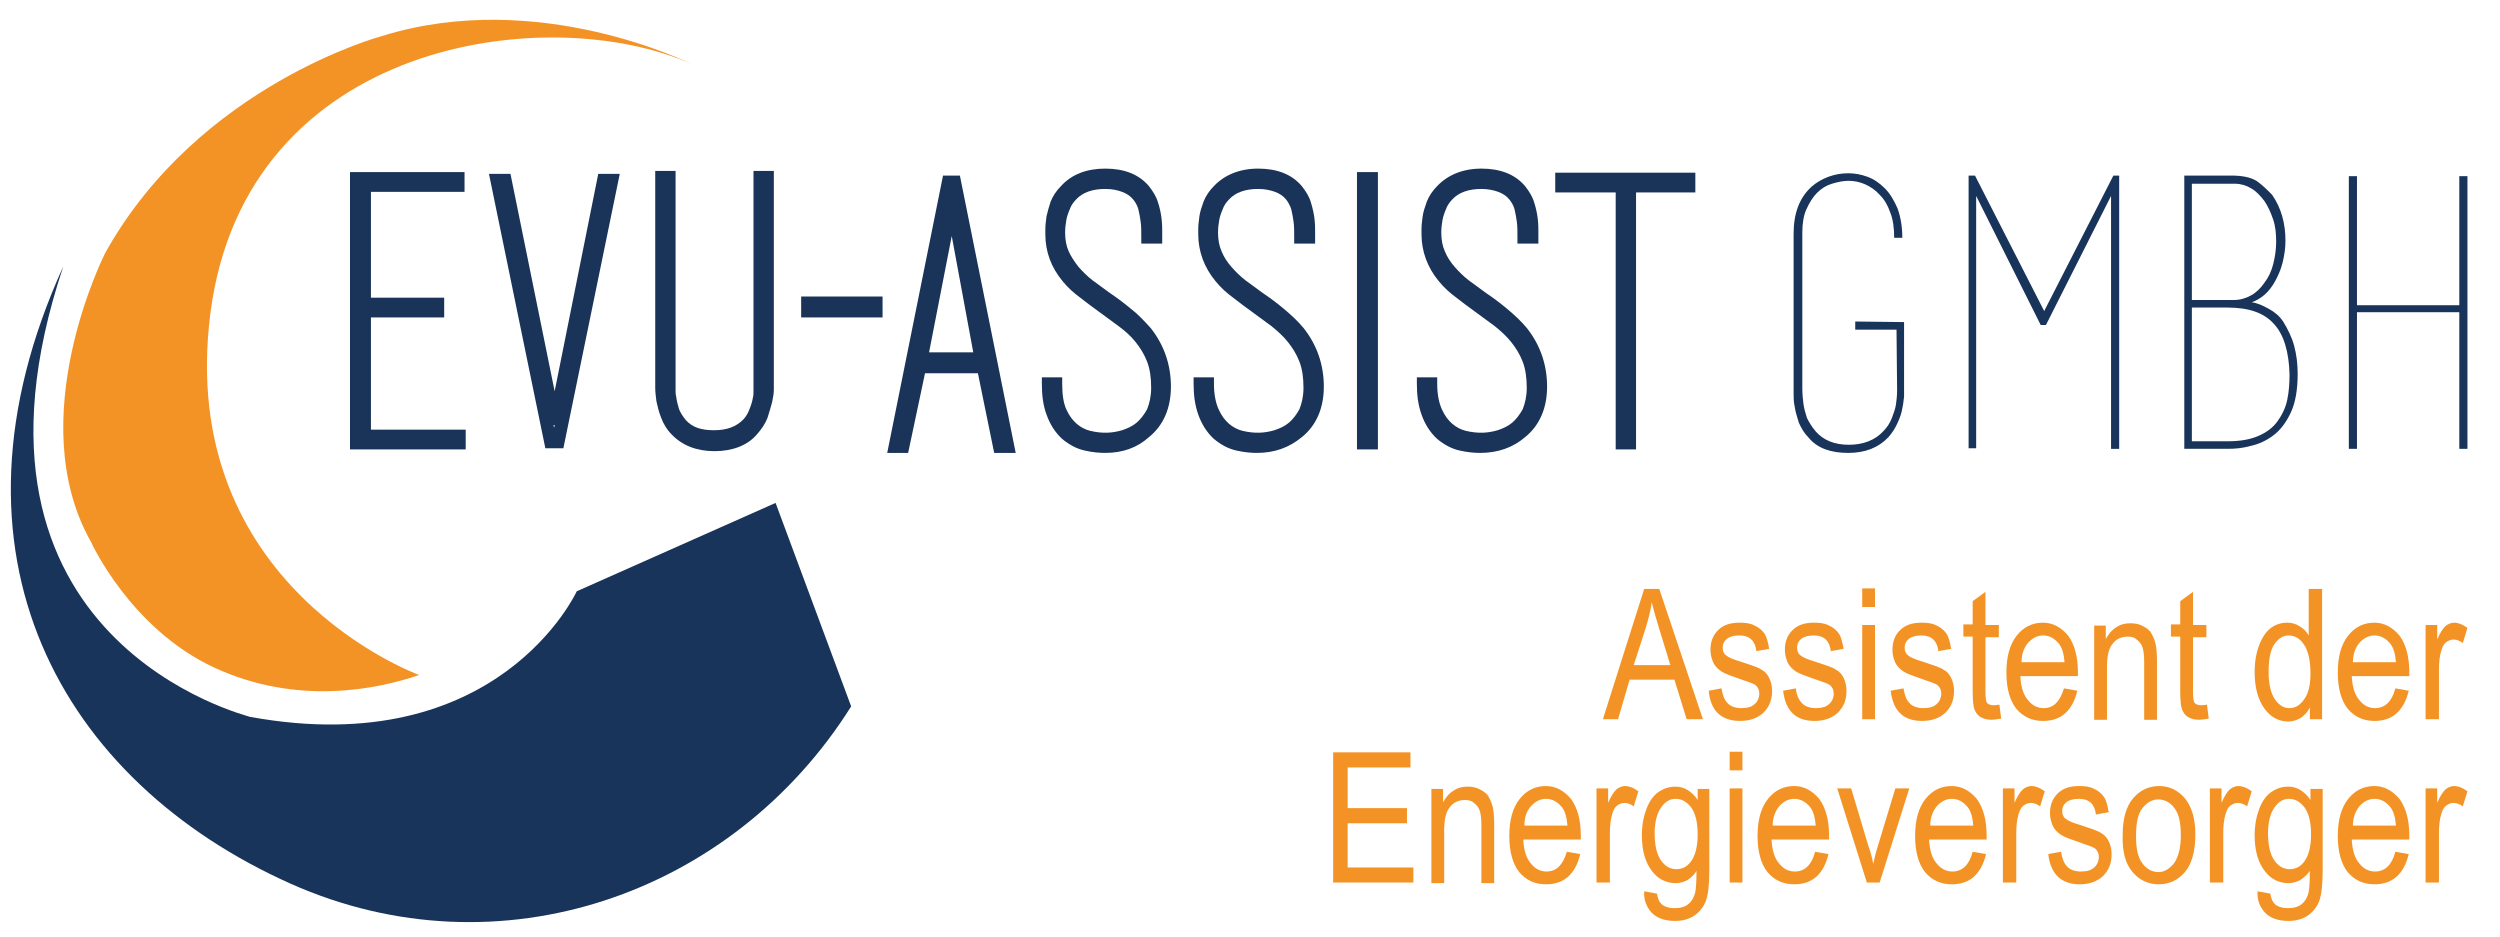
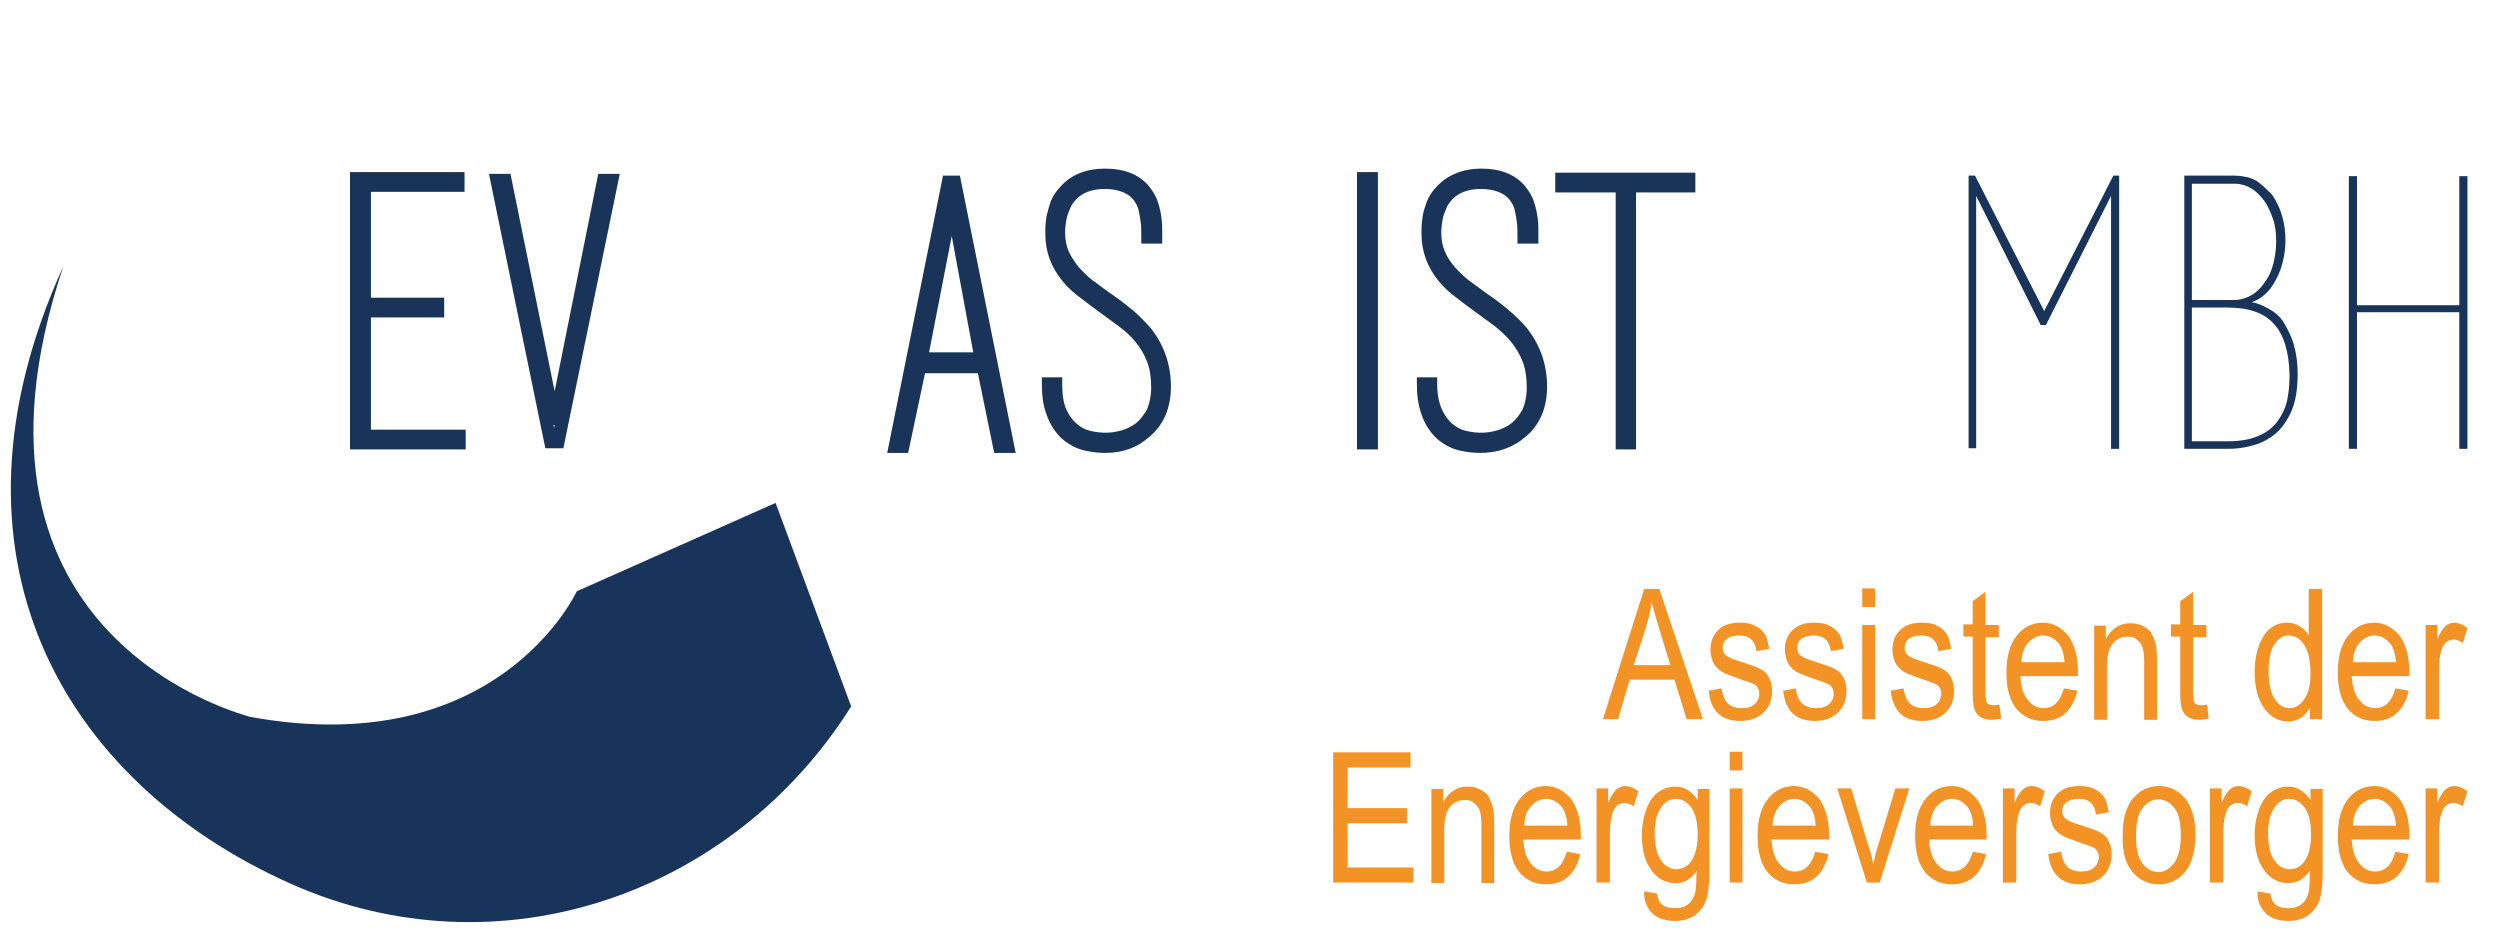
<svg xmlns="http://www.w3.org/2000/svg" version="1.1" id="Ebene_1" x="0px" y="0px" viewBox="0 0 430 161.2" style="enable-background:new 0 0 430 161.2;" xml:space="preserve">
  <style type="text/css">
	.st0{fill:#19345A;}
	.st1{fill:#F39325;}
	.st2{fill:#1A3359;}
</style>
  <g>
    <path class="st0" d="M10.9,45.8C-11.7,95.4,10.6,134.4,50,152c35.9,16,76.1,1.8,96.4-30.5l-13-35l-34.2,15.2   c0,0-13.4,29.4-56.2,21.6C43.1,123.2-10.8,110.5,10.9,45.8L10.9,45.8z" />
-     <path class="st1" d="M118.9,11c0,0-26.3-13.2-53.2-4.8c0,0-31.5,8.4-47.6,37.3c0,0-14.5,28.5-2.4,49.8c0,0,6.7,14.8,21.1,21.5   c14.4,6.7,28.3,3.7,35.3,1.3c0,0-42-15.2-35.9-62.3S94.5,0.1,118.9,11L118.9,11z" />
    <path class="st1" d="M243.1,151.8v-2.6h-11.3v-7.6H242v-2.6h-10.2V132h10.8v-2.6h-13.3v22.4H243.1L243.1,151.8z M248.4,151.8v-8.9   c0-2,0.3-3.3,1-4.1c0.6-0.8,1.5-1.2,2.6-1.2c0.6,0,1.1,0.1,1.5,0.5c0.4,0.3,0.8,0.7,1,1.3c0.2,0.6,0.3,1.4,0.3,2.6v9.9h2.2v-10   c0-1.5-0.1-2.6-0.3-3.3c-0.2-0.7-0.5-1.3-0.8-1.8c-0.4-0.5-0.9-0.8-1.5-1.1c-0.6-0.3-1.3-0.4-2-0.4c-0.9,0-1.7,0.2-2.4,0.7   c-0.7,0.4-1.3,1.1-1.8,2v-2.3h-2v16.2H248.4L248.4,151.8z M266,149.9c-1.1,0-2-0.5-2.7-1.4c-0.8-0.9-1.2-2.3-1.3-4.1h9.9l0-0.7   c0-2.7-0.6-4.8-1.7-6.3c-1.2-1.4-2.6-2.2-4.3-2.2c-1.8,0-3.3,0.7-4.5,2.2c-1.2,1.5-1.8,3.6-1.8,6.4c0,2.7,0.6,4.8,1.7,6.2   c1.2,1.4,2.7,2.1,4.6,2.1c1.5,0,2.8-0.4,3.8-1.3c1-0.9,1.7-2.2,2.1-3.9l-2.3-0.4C268.8,148.8,267.7,149.9,266,149.9L266,149.9   L266,149.9z M263.3,138.7c0.7-0.8,1.6-1.3,2.6-1.3c1.1,0,2,0.5,2.8,1.5c0.5,0.7,0.8,1.7,0.9,3.1h-7.4   C262.2,140.7,262.5,139.6,263.3,138.7L263.3,138.7z M276.9,151.8v-8.5c0-1.2,0.1-2.3,0.4-3.3c0.2-0.6,0.4-1.1,0.8-1.4   c0.4-0.3,0.8-0.5,1.3-0.5c0.5,0,1.1,0.2,1.6,0.6l0.8-2.6c-0.8-0.6-1.6-0.9-2.3-0.9c-0.5,0-1,0.2-1.5,0.6c-0.4,0.4-0.9,1.1-1.4,2.3   v-2.5h-2v16.2H276.9L276.9,151.8z M284.1,157c0.9,0.9,2.2,1.4,4,1.4c1.3,0,2.4-0.3,3.3-0.9c0.9-0.6,1.6-1.5,2-2.5   c0.4-1.1,0.6-2.8,0.6-5.3v-14H292v1.9c-0.5-0.8-1.1-1.3-1.7-1.7c-0.6-0.4-1.4-0.6-2.1-0.6c-1.1,0-2,0.3-2.9,0.9   c-0.9,0.6-1.6,1.6-2.1,2.9c-0.5,1.3-0.8,2.8-0.8,4.6c0,2.6,0.6,4.7,1.8,6.2c1,1.3,2.4,2,4,2c0.7,0,1.4-0.2,2-0.5   c0.6-0.4,1.2-0.9,1.6-1.6c0,1.8-0.1,3-0.2,3.6c-0.2,0.9-0.6,1.6-1.2,2.1c-0.6,0.5-1.4,0.7-2.4,0.7c-0.9,0-1.6-0.2-2.1-0.6   c-0.5-0.4-0.8-1.1-0.9-1.9l-2.2-0.4C282.7,154.8,283.2,156,284.1,157L284.1,157z M285.7,138.9c0.7-1,1.5-1.5,2.5-1.5   c1.1,0,1.9,0.5,2.7,1.5c0.7,1,1.1,2.5,1.1,4.6c0,2.1-0.4,3.6-1.1,4.6c-0.7,1-1.6,1.4-2.6,1.4c-1,0-1.9-0.5-2.6-1.5   c-0.7-1-1.1-2.5-1.1-4.7C284.6,141.4,285,139.9,285.7,138.9L285.7,138.9z M299.7,132.5v-3.2h-2.2v3.2H299.7L299.7,132.5z    M299.7,151.8v-16.2h-2.2v16.2H299.7L299.7,151.8z M308.7,149.9c-1.1,0-2-0.5-2.7-1.4c-0.8-0.9-1.2-2.3-1.3-4.1h9.9l0-0.7   c0-2.7-0.6-4.8-1.7-6.3c-1.2-1.4-2.6-2.2-4.3-2.2c-1.8,0-3.3,0.7-4.5,2.2c-1.2,1.5-1.8,3.6-1.8,6.4c0,2.7,0.6,4.8,1.7,6.2   c1.2,1.4,2.7,2.1,4.6,2.1c1.5,0,2.8-0.4,3.8-1.3c1-0.9,1.7-2.2,2.1-3.9l-2.3-0.4C311.6,148.8,310.4,149.9,308.7,149.9L308.7,149.9   L308.7,149.9z M306,138.7c0.7-0.8,1.6-1.3,2.6-1.3c1.1,0,2,0.5,2.8,1.5c0.5,0.7,0.8,1.7,0.9,3.1h-7.4   C304.9,140.7,305.3,139.6,306,138.7L306,138.7z M323.3,151.8l5.1-16.2H326l-3,9.9c-0.4,1.2-0.6,2.2-0.8,3.1   c-0.2-1.1-0.5-2.2-0.9-3.3l-2.9-9.7h-2.4l5.1,16.2H323.3L323.3,151.8z M335.8,149.9c-1.1,0-2-0.5-2.7-1.4c-0.8-0.9-1.2-2.3-1.3-4.1   h9.9l0-0.7c0-2.7-0.6-4.8-1.7-6.3c-1.2-1.4-2.6-2.2-4.3-2.2c-1.8,0-3.3,0.7-4.5,2.2c-1.2,1.5-1.8,3.6-1.8,6.4   c0,2.7,0.6,4.8,1.7,6.2c1.2,1.4,2.7,2.1,4.6,2.1c1.5,0,2.8-0.4,3.8-1.3c1-0.9,1.7-2.2,2.1-3.9l-2.3-0.4   C338.7,148.8,337.5,149.9,335.8,149.9L335.8,149.9L335.8,149.9z M333.1,138.7c0.7-0.8,1.6-1.3,2.6-1.3c1.1,0,2,0.5,2.8,1.5   c0.5,0.7,0.8,1.7,0.9,3.1h-7.4C332,140.7,332.4,139.6,333.1,138.7L333.1,138.7z M346.8,151.8v-8.5c0-1.2,0.1-2.3,0.4-3.3   c0.2-0.6,0.4-1.1,0.8-1.4c0.4-0.3,0.8-0.5,1.3-0.5c0.5,0,1.1,0.2,1.6,0.6l0.8-2.6c-0.8-0.6-1.6-0.9-2.3-0.9c-0.5,0-1,0.2-1.5,0.6   c-0.4,0.4-0.9,1.1-1.4,2.3v-2.5h-2v16.2H346.8L346.8,151.8z M357.7,152.1c1.7,0,3-0.5,4-1.4c1-1,1.5-2.2,1.5-3.8   c0-0.8-0.2-1.6-0.5-2.2c-0.3-0.6-0.7-1.1-1.3-1.4c-0.5-0.4-1.8-0.8-3.6-1.4c-1.4-0.4-2.2-0.8-2.4-1c-0.5-0.3-0.7-0.8-0.7-1.4   c0-0.6,0.2-1.1,0.7-1.5c0.5-0.4,1.2-0.6,2.2-0.6c1.7,0,2.7,0.9,2.9,2.7l2.2-0.4c-0.2-1.1-0.4-2-0.8-2.6c-0.4-0.6-1-1.1-1.7-1.4   c-0.7-0.4-1.6-0.5-2.6-0.5c-1.6,0-2.8,0.4-3.7,1.3c-0.9,0.9-1.3,2-1.3,3.4c0,0.8,0.2,1.5,0.5,2.2c0.3,0.6,0.8,1.1,1.4,1.5   c0.6,0.4,1.8,0.8,3.5,1.4c1.2,0.4,2,0.7,2.3,0.9c0.5,0.4,0.7,0.9,0.7,1.5c0,0.7-0.3,1.4-0.8,1.8c-0.5,0.5-1.3,0.7-2.3,0.7   c-1,0-1.8-0.3-2.3-0.8c-0.6-0.6-0.9-1.4-1.1-2.6l-2.2,0.4C352.7,150.4,354.6,152.1,357.7,152.1L357.7,152.1L357.7,152.1z    M366.8,150c1.2,1.4,2.7,2.1,4.5,2.1c1.8,0,3.3-0.7,4.5-2.1s1.8-3.6,1.8-6.5c0-2.7-0.6-4.7-1.8-6.2c-1.2-1.4-2.7-2.1-4.4-2.1   c-1.8,0-3.3,0.7-4.5,2.1c-1.2,1.4-1.8,3.5-1.8,6.3C365,146.5,365.6,148.6,366.8,150L366.8,150z M368.5,139c0.8-1,1.7-1.5,2.7-1.5   c1.1,0,2.1,0.5,2.8,1.5c0.8,1,1.1,2.6,1.1,4.7c0,2.1-0.4,3.6-1.1,4.7c-0.8,1-1.7,1.6-2.7,1.6c-1.1,0-2.1-0.5-2.8-1.5   c-0.8-1-1.1-2.6-1.1-4.7C367.4,141.6,367.7,140,368.5,139L368.5,139z M382.4,151.8v-8.5c0-1.2,0.1-2.3,0.4-3.3   c0.2-0.6,0.4-1.1,0.8-1.4c0.4-0.3,0.8-0.5,1.3-0.5c0.5,0,1.1,0.2,1.6,0.6l0.8-2.6c-0.8-0.6-1.6-0.9-2.3-0.9c-0.5,0-1,0.2-1.5,0.6   c-0.4,0.4-0.9,1.1-1.4,2.3v-2.5h-2v16.2H382.4L382.4,151.8z M389.6,157c0.9,0.9,2.2,1.4,4,1.4c1.3,0,2.4-0.3,3.3-0.9   c0.9-0.6,1.6-1.5,2-2.5c0.4-1.1,0.6-2.8,0.6-5.3v-14h-2.1v1.9c-0.5-0.8-1.1-1.3-1.7-1.7c-0.6-0.4-1.4-0.6-2.1-0.6   c-1.1,0-2,0.3-2.9,0.9c-0.9,0.6-1.6,1.6-2.1,2.9c-0.5,1.3-0.8,2.8-0.8,4.6c0,2.6,0.6,4.7,1.8,6.2c1,1.3,2.4,2,4,2   c0.7,0,1.4-0.2,2-0.5c0.6-0.4,1.2-0.9,1.7-1.6c0,1.8-0.1,3-0.2,3.6c-0.2,0.9-0.6,1.6-1.2,2.1c-0.6,0.5-1.4,0.7-2.4,0.7   c-0.9,0-1.6-0.2-2.1-0.6c-0.5-0.4-0.8-1.1-0.9-1.9l-2.2-0.4C388.2,154.8,388.7,156,389.6,157L389.6,157z M391.2,138.9   c0.7-1,1.5-1.5,2.5-1.5c1.1,0,1.9,0.5,2.7,1.5c0.7,1,1.1,2.5,1.1,4.6c0,2.1-0.4,3.6-1.1,4.6c-0.7,1-1.6,1.4-2.6,1.4   c-1,0-1.9-0.5-2.6-1.5c-0.7-1-1.1-2.5-1.1-4.7C390.1,141.4,390.5,139.9,391.2,138.9L391.2,138.9z M408.5,149.9   c-1.1,0-2-0.5-2.7-1.4c-0.8-0.9-1.2-2.3-1.3-4.1h9.9l0-0.7c0-2.7-0.6-4.8-1.7-6.3c-1.2-1.4-2.6-2.2-4.3-2.2c-1.8,0-3.3,0.7-4.5,2.2   c-1.2,1.5-1.8,3.6-1.8,6.4c0,2.7,0.6,4.8,1.7,6.2c1.2,1.4,2.7,2.1,4.6,2.1c1.5,0,2.8-0.4,3.8-1.3c1-0.9,1.7-2.2,2.1-3.9l-2.3-0.4   C411.4,148.8,410.2,149.9,408.5,149.9L408.5,149.9L408.5,149.9z M405.8,138.7c0.7-0.8,1.6-1.3,2.6-1.3c1.1,0,2,0.5,2.8,1.5   c0.5,0.7,0.8,1.7,0.9,3.1h-7.4C404.7,140.7,405.1,139.6,405.8,138.7L405.8,138.7z M419.5,151.8v-8.5c0-1.2,0.1-2.3,0.4-3.3   c0.2-0.6,0.4-1.1,0.8-1.4c0.4-0.3,0.8-0.5,1.3-0.5c0.5,0,1.1,0.2,1.6,0.6l0.8-2.6c-0.8-0.6-1.6-0.9-2.3-0.9c-0.5,0-1,0.2-1.5,0.6   c-0.4,0.4-0.9,1.1-1.4,2.3v-2.5h-2v16.2H419.5L419.5,151.8z" />
    <path class="st1" d="M278.3,123.7l2-6.8h7.7l2.1,6.8h2.8l-7.5-22.4h-2.6l-7.1,22.4H278.3L278.3,123.7z M283.1,107.9   c0.4-1.4,0.8-2.8,1-4.3c0.3,1.2,0.7,2.7,1.3,4.6l1.9,6.2h-6.3L283.1,107.9L283.1,107.9z M299.3,124c1.7,0,3-0.5,4-1.4   c1-1,1.5-2.2,1.5-3.8c0-0.8-0.2-1.6-0.5-2.2c-0.3-0.6-0.7-1.1-1.3-1.4c-0.5-0.4-1.8-0.8-3.6-1.4c-1.4-0.4-2.2-0.8-2.4-1   c-0.5-0.3-0.7-0.8-0.7-1.4c0-0.6,0.2-1.1,0.7-1.5c0.5-0.4,1.2-0.6,2.2-0.6c1.7,0,2.7,0.9,2.9,2.7l2.2-0.4c-0.2-1.1-0.4-2-0.8-2.6   c-0.4-0.6-1-1.1-1.7-1.4c-0.7-0.4-1.6-0.5-2.6-0.5c-1.6,0-2.8,0.4-3.7,1.3c-0.9,0.9-1.3,2-1.3,3.4c0,0.8,0.2,1.5,0.5,2.2   c0.3,0.6,0.8,1.1,1.4,1.5c0.6,0.4,1.8,0.8,3.5,1.4c1.2,0.4,2,0.7,2.3,0.9c0.5,0.4,0.7,0.9,0.7,1.5c0,0.7-0.3,1.4-0.8,1.8   c-0.5,0.5-1.3,0.7-2.3,0.7c-1,0-1.8-0.3-2.3-0.8c-0.6-0.6-0.9-1.4-1.1-2.6l-2.2,0.4C294.2,122.3,296.1,124,299.3,124L299.3,124   L299.3,124z M312.1,124c1.7,0,3-0.5,4-1.4c1-1,1.5-2.2,1.5-3.8c0-0.8-0.2-1.6-0.5-2.2c-0.3-0.6-0.7-1.1-1.3-1.4   c-0.5-0.4-1.8-0.8-3.6-1.4c-1.4-0.4-2.2-0.8-2.4-1c-0.5-0.3-0.7-0.8-0.7-1.4c0-0.6,0.2-1.1,0.7-1.5c0.5-0.4,1.2-0.6,2.2-0.6   c1.7,0,2.7,0.9,2.9,2.7l2.2-0.4c-0.2-1.1-0.4-2-0.8-2.6c-0.4-0.6-1-1.1-1.7-1.4c-0.7-0.4-1.6-0.5-2.6-0.5c-1.6,0-2.8,0.4-3.7,1.3   c-0.9,0.9-1.3,2-1.3,3.4c0,0.8,0.2,1.5,0.5,2.2c0.3,0.6,0.8,1.1,1.4,1.5c0.6,0.4,1.8,0.8,3.5,1.4c1.2,0.4,2,0.7,2.3,0.9   c0.5,0.4,0.7,0.9,0.7,1.5c0,0.7-0.3,1.4-0.8,1.8c-0.5,0.5-1.3,0.7-2.3,0.7s-1.8-0.3-2.3-0.8c-0.6-0.6-1-1.4-1.1-2.6l-2.2,0.4   C307.1,122.3,308.9,124,312.1,124L312.1,124L312.1,124z M322.5,104.4v-3.2h-2.2v3.2H322.5L322.5,104.4z M322.5,123.7v-16.2h-2.2   v16.2H322.5L322.5,123.7z M330.6,124c1.7,0,3-0.5,4-1.4c1-1,1.5-2.2,1.5-3.8c0-0.8-0.2-1.6-0.5-2.2c-0.3-0.6-0.7-1.1-1.3-1.4   c-0.5-0.4-1.8-0.8-3.6-1.4c-1.4-0.4-2.2-0.8-2.4-1c-0.5-0.3-0.7-0.8-0.7-1.4c0-0.6,0.2-1.1,0.7-1.5c0.5-0.4,1.2-0.6,2.2-0.6   c1.7,0,2.7,0.9,2.9,2.7l2.2-0.4c-0.2-1.1-0.4-2-0.8-2.6c-0.4-0.6-1-1.1-1.7-1.4c-0.7-0.4-1.6-0.5-2.6-0.5c-1.6,0-2.8,0.4-3.7,1.3   c-0.9,0.9-1.3,2-1.3,3.4c0,0.8,0.2,1.5,0.5,2.2c0.3,0.6,0.8,1.1,1.4,1.5c0.6,0.4,1.8,0.8,3.5,1.4c1.2,0.4,2,0.7,2.3,0.9   c0.5,0.4,0.7,0.9,0.7,1.5c0,0.7-0.3,1.4-0.8,1.8c-0.5,0.5-1.3,0.7-2.3,0.7s-1.8-0.3-2.3-0.8c-0.6-0.6-0.9-1.4-1.1-2.6l-2.2,0.4   C325.6,122.3,327.4,124,330.6,124L330.6,124L330.6,124z M342.8,121.3c-0.5,0-0.9-0.2-1.1-0.5c-0.1-0.3-0.2-0.8-0.2-1.7v-9.5h2.3   v-2.1h-2.3v-5.7l-2.2,1.6v4h-1.6v2.1h1.6v9.3c0,1.6,0.1,2.7,0.3,3.2c0.2,0.5,0.5,1,1,1.3c0.5,0.3,1.1,0.5,1.9,0.5   c0.5,0,1.1-0.1,1.7-0.2l-0.3-2.4C343.4,121.3,343,121.3,342.8,121.3L342.8,121.3L342.8,121.3z M351.5,121.8c-1.1,0-2-0.5-2.7-1.4   c-0.8-0.9-1.2-2.3-1.3-4.1h9.9l0-0.7c0-2.7-0.6-4.8-1.7-6.3c-1.2-1.4-2.6-2.2-4.3-2.2c-1.8,0-3.3,0.7-4.5,2.2   c-1.2,1.5-1.8,3.6-1.8,6.4c0,2.7,0.6,4.8,1.7,6.2c1.2,1.4,2.7,2.1,4.6,2.1c1.5,0,2.8-0.4,3.8-1.3c1-0.9,1.7-2.2,2.1-3.9l-2.3-0.4   C354.3,120.7,353.2,121.8,351.5,121.8L351.5,121.8L351.5,121.8z M348.8,110.6c0.7-0.8,1.6-1.3,2.6-1.3c1.1,0,2,0.5,2.8,1.5   c0.5,0.7,0.8,1.7,0.9,3.1h-7.4C347.7,112.6,348.1,111.4,348.8,110.6L348.8,110.6z M362.4,123.7v-8.9c0-2,0.3-3.3,1-4.1   c0.6-0.8,1.5-1.2,2.6-1.2c0.6,0,1.1,0.1,1.5,0.5c0.4,0.3,0.8,0.7,1,1.3c0.2,0.6,0.3,1.4,0.3,2.6v9.9h2.2v-10c0-1.5-0.1-2.6-0.3-3.3   c-0.2-0.7-0.5-1.3-0.8-1.8c-0.4-0.5-0.9-0.8-1.5-1.1c-0.6-0.3-1.3-0.4-2-0.4c-0.9,0-1.7,0.2-2.4,0.7c-0.7,0.4-1.3,1.1-1.8,2v-2.3   h-2v16.2H362.4L362.4,123.7z M378.5,121.3c-0.5,0-0.9-0.2-1.1-0.5c-0.1-0.3-0.2-0.8-0.2-1.7v-9.5h2.3v-2.1h-2.3v-5.7l-2.2,1.6v4   h-1.6v2.1h1.6v9.3c0,1.6,0.1,2.7,0.3,3.2c0.2,0.5,0.5,1,1,1.3c0.5,0.3,1.1,0.5,1.9,0.5c0.5,0,1.1-0.1,1.7-0.2l-0.3-2.4   C379,121.3,378.7,121.3,378.5,121.3L378.5,121.3L378.5,121.3z M399.4,123.7v-22.4h-2.3v8c-0.4-0.7-0.9-1.2-1.6-1.6   c-0.6-0.4-1.3-0.6-2.1-0.6c-1,0-2,0.3-2.8,0.9c-0.8,0.6-1.5,1.6-2,2.9c-0.5,1.3-0.8,2.8-0.8,4.7c0,2.7,0.6,4.8,1.7,6.3   c1.1,1.5,2.5,2.2,4.1,2.2c0.7,0,1.4-0.2,2.1-0.6c0.6-0.4,1.2-1,1.6-1.8v2H399.4L399.4,123.7z M391.2,110.8c0.7-1,1.5-1.5,2.4-1.5   c1.1,0,2,0.5,2.7,1.6c0.7,1,1.1,2.7,1.1,5c0,2-0.4,3.5-1.1,4.4c-0.7,1-1.5,1.5-2.5,1.5c-1,0-1.8-0.5-2.5-1.5   c-0.7-1-1.1-2.6-1.1-4.7C390.2,113.4,390.5,111.8,391.2,110.8L391.2,110.8z M408.5,121.8c-1.1,0-2-0.5-2.7-1.4   c-0.8-0.9-1.2-2.3-1.3-4.1h9.9l0-0.7c0-2.7-0.6-4.8-1.7-6.3c-1.2-1.4-2.6-2.2-4.3-2.2c-1.8,0-3.3,0.7-4.5,2.2   c-1.2,1.5-1.8,3.6-1.8,6.4c0,2.7,0.6,4.8,1.7,6.2c1.2,1.4,2.7,2.1,4.6,2.1c1.5,0,2.8-0.4,3.8-1.3c1-0.9,1.7-2.2,2.1-3.9l-2.3-0.4   C411.4,120.7,410.2,121.8,408.5,121.8L408.5,121.8L408.5,121.8z M405.8,110.6c0.7-0.8,1.6-1.3,2.6-1.3c1.1,0,2,0.5,2.8,1.5   c0.5,0.7,0.8,1.7,0.9,3.1h-7.4C404.7,112.6,405.1,111.4,405.8,110.6L405.8,110.6z M419.5,123.7v-8.5c0-1.2,0.1-2.3,0.4-3.3   c0.2-0.6,0.4-1.1,0.8-1.4c0.4-0.3,0.8-0.5,1.3-0.5c0.5,0,1.1,0.2,1.6,0.6l0.8-2.6c-0.8-0.6-1.6-0.9-2.3-0.9c-0.5,0-1,0.2-1.5,0.6   c-0.4,0.4-0.9,1.1-1.4,2.3v-2.5h-2v16.2H419.5L419.5,123.7z" />
-     <path class="st0" d="M326.2,56.7l0.1,10.3v0.1c0,1-0.1,1.8-0.2,2.5c-0.1,0.7-0.4,1.5-0.7,2.3c-0.3,0.8-0.8,1.6-1.5,2.3   c-1.4,1.5-3.4,2.3-5.9,2.3c-2.5,0-4.4-0.8-5.7-2.3c-0.6-0.7-1.1-1.5-1.5-2.3c-0.3-0.9-0.5-1.7-0.6-2.4c-0.1-0.8-0.2-1.7-0.2-2.7   v-0.1V40c0-1.5,0.2-2.9,0.7-4c0.5-1.1,1.1-2.1,1.8-2.8c0.8-0.8,1.6-1.3,2.6-1.6c1-0.3,1.9-0.5,2.9-0.5c0.9,0,1.9,0.2,2.8,0.6   c0.9,0.4,1.8,1,2.5,1.8c0.8,0.8,1.4,1.8,1.8,3c0.5,1.2,0.7,2.7,0.7,4.4h1.4c0-1.9-0.3-3.6-0.8-5c-0.6-1.4-1.3-2.6-2.2-3.5   c-0.9-0.9-1.9-1.6-3-2c-1.1-0.4-2.2-0.6-3.3-0.6c-1.2,0-2.3,0.2-3.4,0.6c-1.1,0.4-2.1,1-2.9,1.7c-2.1,1.9-3.1,4.6-3.1,8.1v26.5   c0,0.1,0,0.5,0,1.1c0,0.6,0,1.3,0.2,2.2c0.1,0.8,0.4,1.7,0.7,2.7c0.4,0.9,0.9,1.8,1.7,2.6c1.5,1.8,3.8,2.6,6.8,2.6   c2.9,0,5.2-0.9,6.9-2.7c0.7-0.8,1.2-1.6,1.6-2.5c0.4-0.9,0.7-1.7,0.8-2.5c0.2-0.8,0.2-1.4,0.3-2c0-0.6,0-0.9,0-1V55.4l-8.4-0.1v1.4   L326.2,56.7L326.2,56.7z" />
    <path class="st0" d="M351,55.9h0.9l11.2-22.2v43.5h0.7h0.7V30.9v-0.1v-0.6h-1l-11.9,23.3l-11.9-23.3h-1.1v0.6v0.1v46.2h0.7h0.6   V33.7L351,55.9L351,55.9z M364,30.3L364,30.3h-0.1h-0.1h-0.1h-0.1h-0.1h-0.1H364L364,30.3z M338.9,30.3L338.9,30.3h0.1h0.1h0.1h0.1   h0.1h0.1H338.9L338.9,30.3z" />
    <path class="st0" d="M388.1,31.1c-1-0.6-2.4-0.9-4.3-0.9h-8.1v47h0.8h6.6c1.3,0,2.6-0.1,4-0.5c1.4-0.3,2.7-0.9,3.9-1.8   c1.2-0.9,2.2-2.2,3-3.9c0.8-1.7,1.2-3.9,1.2-6.7c0-1.7-0.2-3.3-0.6-4.8c-0.4-1.5-1.1-2.9-1.9-4.2c-0.6-0.9-1.4-1.6-2.5-2.2   c-1.1-0.6-2-1-2.9-1.1c0.8-0.3,1.5-0.7,2.2-1.3c0.7-0.6,1.3-1.4,1.8-2.3c0.5-0.9,1-2,1.3-3.2c0.3-1.2,0.5-2.5,0.5-3.8   c0-2.9-0.7-5.6-2.3-7.9C389.9,32.6,389,31.7,388.1,31.1L388.1,31.1z M377,31.6h7.4c1,0,2,0.3,2.8,0.8c0.9,0.5,1.6,1.3,2.3,2.2   c0.6,0.9,1.1,2,1.5,3.2c0.4,1.2,0.5,2.5,0.5,3.8c0,1.3-0.2,2.6-0.5,3.8c-0.3,1.2-0.8,2.3-1.5,3.2c-0.6,0.9-1.4,1.7-2.3,2.2   c-0.9,0.5-1.9,0.8-3,0.8H377V31.6L377,31.6z M377,75.9v-23h6.1c3.7,0,6.3,0.9,8,2.8c1.7,1.8,2.6,4.8,2.7,8.7c0,1.5-0.1,3-0.4,4.4   c-0.3,1.4-0.9,2.6-1.7,3.7c-0.8,1.1-1.9,1.9-3.3,2.5c-1.4,0.6-3.1,0.9-5.3,0.9H377L377,75.9z" />
    <polygon class="st0" points="423.7,30.3 423,30.3 423,52.5 405.4,52.5 405.4,30.3 404.7,30.3 404,30.3 404,77.2 404.7,77.2    405.4,77.2 405.4,53.7 423,53.7 423,77.2 423.7,77.2 424.4,77.2 424.4,30.3 423.7,30.3  " />
-     <polygon class="st2" points="151.8,54.6 137.8,54.6 137.8,51 151.8,51 151.8,54.6  " />
    <polygon class="st2" points="80.1,77.3 60.2,77.3 60.2,29.6 79.9,29.6 79.9,33 63.8,33 63.8,51.2 76.4,51.2 76.4,54.6 63.8,54.6    63.8,73.9 80.1,73.9 80.1,77.3  " />
-     <path class="st2" d="M96.9,77.1h-3.1l-9.7-47.2h3.7l7.6,37.4l7.5-37.4h3.7L96.9,77.1L96.9,77.1z M95.2,73.1l0.1,0.5l0.1-0.5H95.2   L95.2,73.1z" />
-     <path class="st2" d="M122.9,77.6c-3.1,0-5.6-1-7.4-2.9c-0.8-0.8-1.4-1.8-1.8-2.9c-0.4-1-0.6-1.9-0.8-2.8c-0.1-0.9-0.2-1.6-0.2-2.3   V29.4h3.5v37.7c0,0.4,0,0.7,0.1,1.1c0.1,0.8,0.3,1.5,0.5,2.2c0.3,0.7,0.7,1.3,1.2,1.9c1.1,1.2,2.6,1.7,4.8,1.7c2.2,0,3.8-0.6,5-1.8   c0.5-0.5,0.9-1.2,1.1-1.8c0.3-0.7,0.5-1.4,0.6-2c0.1-0.4,0.1-0.7,0.1-1.1c0-0.4,0-0.8,0-1.2V29.4h3.5V67c0,0.6-0.1,1.3-0.3,2.2   c-0.2,0.8-0.5,1.7-0.8,2.7c-0.4,1-1,1.9-1.8,2.8C128.6,76.6,126,77.6,122.9,77.6L122.9,77.6z" />
+     <path class="st2" d="M96.9,77.1h-3.1l-9.7-47.2h3.7l7.6,37.4l7.5-37.4h3.7L96.9,77.1L96.9,77.1z M95.2,73.1l0.1,0.5l0.1-0.5H95.2   L95.2,73.1" />
    <path class="st2" d="M174.7,77.9H171l-2.8-13.7h-9.1l-2.9,13.7h-3.6l9.6-47.7h2.9L174.7,77.9L174.7,77.9z M159.8,60.6h7.6l-3.7-20   L159.8,60.6L159.8,60.6z" />
    <path class="st2" d="M190.1,77.9c-1,0-2.2-0.1-3.5-0.4h0c-1.4-0.3-2.7-1-3.9-2c-1.2-1.1-2.1-2.5-2.7-4.2c-0.6-1.6-0.8-3.4-0.8-5.3   v-1.1h3.5v1.1c0,1.8,0.2,3.3,0.7,4.4c0.5,1.1,1.1,1.9,1.8,2.5c0.7,0.6,1.5,1,2.3,1.2c2.1,0.5,3.8,0.4,5.5-0.1   c0.9-0.3,1.8-0.7,2.5-1.3c0.7-0.6,1.3-1.4,1.8-2.3c0.4-1,0.7-2.2,0.7-3.7c0-1.7-0.2-3.2-0.7-4.5c-0.5-1.3-1.2-2.4-2-3.4   c-0.8-1-1.8-1.9-2.9-2.7c-1.1-0.8-2.3-1.7-3.4-2.5c-1.1-0.8-2.2-1.6-3.2-2.4c-1.1-0.8-2.1-1.7-3-2.8c-2-2.4-3-5.1-3-8.1v-1   c0-0.6,0.1-1.2,0.2-2.1c0.2-0.8,0.4-1.6,0.7-2.5c0.4-1,1-1.9,1.8-2.7c1.8-2,4.4-3,7.6-3c3.3,0,5.8,1,7.5,3c0.7,0.9,1.3,1.8,1.6,2.9   c0.3,0.9,0.5,1.9,0.6,2.8c0.1,0.9,0.1,1.6,0.1,2.2l0,2l-3.6,0l0-1.2c0-1,0-1.8-0.1-2.5c-0.1-0.7-0.2-1.4-0.4-2.2   c-0.2-0.7-0.5-1.2-0.9-1.7c-0.5-0.6-1.1-1-1.9-1.3c-0.8-0.3-1.7-0.5-2.9-0.5c-2.2,0-3.9,0.6-5,1.8c-0.5,0.5-0.9,1.1-1.1,1.7   c-0.3,0.7-0.5,1.3-0.6,1.9c-0.1,0.6-0.2,1.3-0.2,2.1c0,1.2,0.2,2.3,0.6,3.2c0.4,0.9,1,1.8,1.7,2.7c0.7,0.8,1.5,1.6,2.4,2.3   c1,0.7,2,1.5,3,2.2c1.2,0.8,2.4,1.7,3.6,2.7c1.2,0.9,2.3,2.1,3.4,3.3c2.3,2.9,3.5,6.3,3.5,10.1c0,3.7-1.3,6.7-3.8,8.7   C195.6,77,193.1,77.9,190.1,77.9L190.1,77.9z" />
-     <path class="st2" d="M216.2,77.9c-1,0-2.2-0.1-3.5-0.4h0c-1.4-0.3-2.7-1-3.9-2c-1.2-1.1-2.1-2.5-2.7-4.2c-0.6-1.7-0.8-3.4-0.8-5.3   v-1.1h3.5v1.1c0,1.8,0.3,3.3,0.8,4.4c0.5,1.1,1.1,1.9,1.8,2.5c0.7,0.6,1.5,1,2.3,1.2c2.1,0.5,3.8,0.4,5.5-0.1   c0.9-0.3,1.8-0.7,2.5-1.3c0.7-0.6,1.3-1.4,1.8-2.3c0.4-1,0.7-2.2,0.7-3.7c0-1.7-0.2-3.2-0.7-4.5c-0.5-1.3-1.2-2.4-2-3.4   c-0.8-1-1.8-1.9-2.8-2.7c-1.1-0.8-2.3-1.7-3.4-2.5c-1.1-0.8-2.2-1.6-3.2-2.4c-1.1-0.8-2.1-1.7-3-2.8c-2-2.4-3-5.2-3-8.1v-1   c0-0.6,0.1-1.3,0.2-2.1c0.1-0.8,0.4-1.6,0.7-2.5c0.4-1,1-1.9,1.8-2.7c1.8-1.9,4.4-3,7.6-3c3.3,0,5.8,1,7.5,3   c0.7,0.9,1.3,1.8,1.6,2.9c0.3,1,0.5,1.9,0.6,2.8c0.1,0.9,0.1,1.6,0.1,2.2l0,2l-3.6,0l0-1.2c0-1,0-1.8-0.1-2.5   c-0.1-0.7-0.2-1.4-0.4-2.2c-0.2-0.6-0.5-1.2-0.9-1.7c-0.5-0.6-1.1-1-1.9-1.3c-0.8-0.3-1.8-0.5-2.9-0.5c-2.2,0-3.9,0.6-5,1.8   c-0.5,0.5-0.9,1.1-1.1,1.7c-0.3,0.7-0.5,1.3-0.6,1.9c-0.1,0.6-0.2,1.3-0.2,2.1c0,1.2,0.2,2.3,0.6,3.2c0.4,1,1,1.9,1.7,2.7   c0.7,0.8,1.5,1.6,2.4,2.3c1,0.7,2,1.5,3,2.2c1.2,0.8,2.4,1.7,3.6,2.7c1.2,1,2.4,2.1,3.4,3.3c2.3,2.9,3.5,6.3,3.5,10.1   c0,3.7-1.3,6.7-3.8,8.7C221.7,77,219.2,77.9,216.2,77.9L216.2,77.9z" />
    <polygon class="st2" points="237,77.3 233.4,77.3 233.4,29.6 237,29.6 237,77.3  " />
    <path class="st2" d="M254.6,77.9c-1,0-2.2-0.1-3.5-0.4h0c-1.4-0.3-2.7-1-3.9-2c-1.2-1.1-2.1-2.5-2.7-4.2c-0.6-1.7-0.8-3.4-0.8-5.3   v-1.1h3.5v1.1c0,1.8,0.3,3.3,0.8,4.4c0.5,1.1,1.1,1.9,1.8,2.5c0.7,0.6,1.5,1,2.3,1.2c2.1,0.5,3.8,0.4,5.5-0.1   c0.9-0.3,1.8-0.7,2.5-1.3c0.7-0.6,1.3-1.4,1.8-2.3c0.4-1,0.7-2.2,0.7-3.7c0-1.7-0.2-3.2-0.7-4.5c-0.5-1.3-1.2-2.4-2-3.4   c-0.8-1-1.8-1.9-2.8-2.7c-1.1-0.8-2.3-1.7-3.4-2.5c-1.1-0.8-2.2-1.6-3.2-2.4c-1.1-0.8-2.1-1.7-3-2.8c-2-2.4-3-5.2-3-8.1v-1   c0-0.6,0.1-1.3,0.2-2.1c0.1-0.8,0.4-1.6,0.7-2.5c0.4-1,1-1.9,1.8-2.7c1.8-1.9,4.4-3,7.6-3c3.3,0,5.8,1,7.5,3   c0.7,0.9,1.3,1.8,1.6,2.9c0.3,0.9,0.5,1.9,0.6,2.8c0.1,0.9,0.1,1.6,0.1,2.2l0,2l-3.6,0l0-1.2c0-1,0-1.8-0.1-2.5   c-0.1-0.7-0.2-1.4-0.4-2.2c-0.2-0.7-0.5-1.2-0.9-1.7c-0.5-0.6-1.1-1-1.9-1.3c-0.8-0.3-1.8-0.5-2.9-0.5c-2.2,0-3.9,0.6-5,1.8   c-0.5,0.5-0.9,1.1-1.1,1.7c-0.3,0.7-0.5,1.3-0.6,1.9c-0.1,0.6-0.2,1.3-0.2,2.1c0,1.2,0.2,2.3,0.6,3.2c0.4,1,1,1.9,1.7,2.7   c0.7,0.8,1.5,1.6,2.4,2.3c1,0.7,2,1.5,3,2.2c1.2,0.8,2.4,1.7,3.6,2.7c1.2,1,2.4,2.1,3.4,3.3c2.3,2.9,3.5,6.3,3.5,10.1   c0,3.7-1.3,6.7-3.8,8.7C260.2,77,257.6,77.9,254.6,77.9L254.6,77.9z" />
    <polygon class="st2" points="281.4,77.3 277.9,77.3 277.9,33.1 267.5,33.1 267.5,29.7 291.6,29.7 291.6,31.4 291.6,33.1    290.6,33.1 281.4,33.1 281.4,77.3  " />
  </g>
</svg>